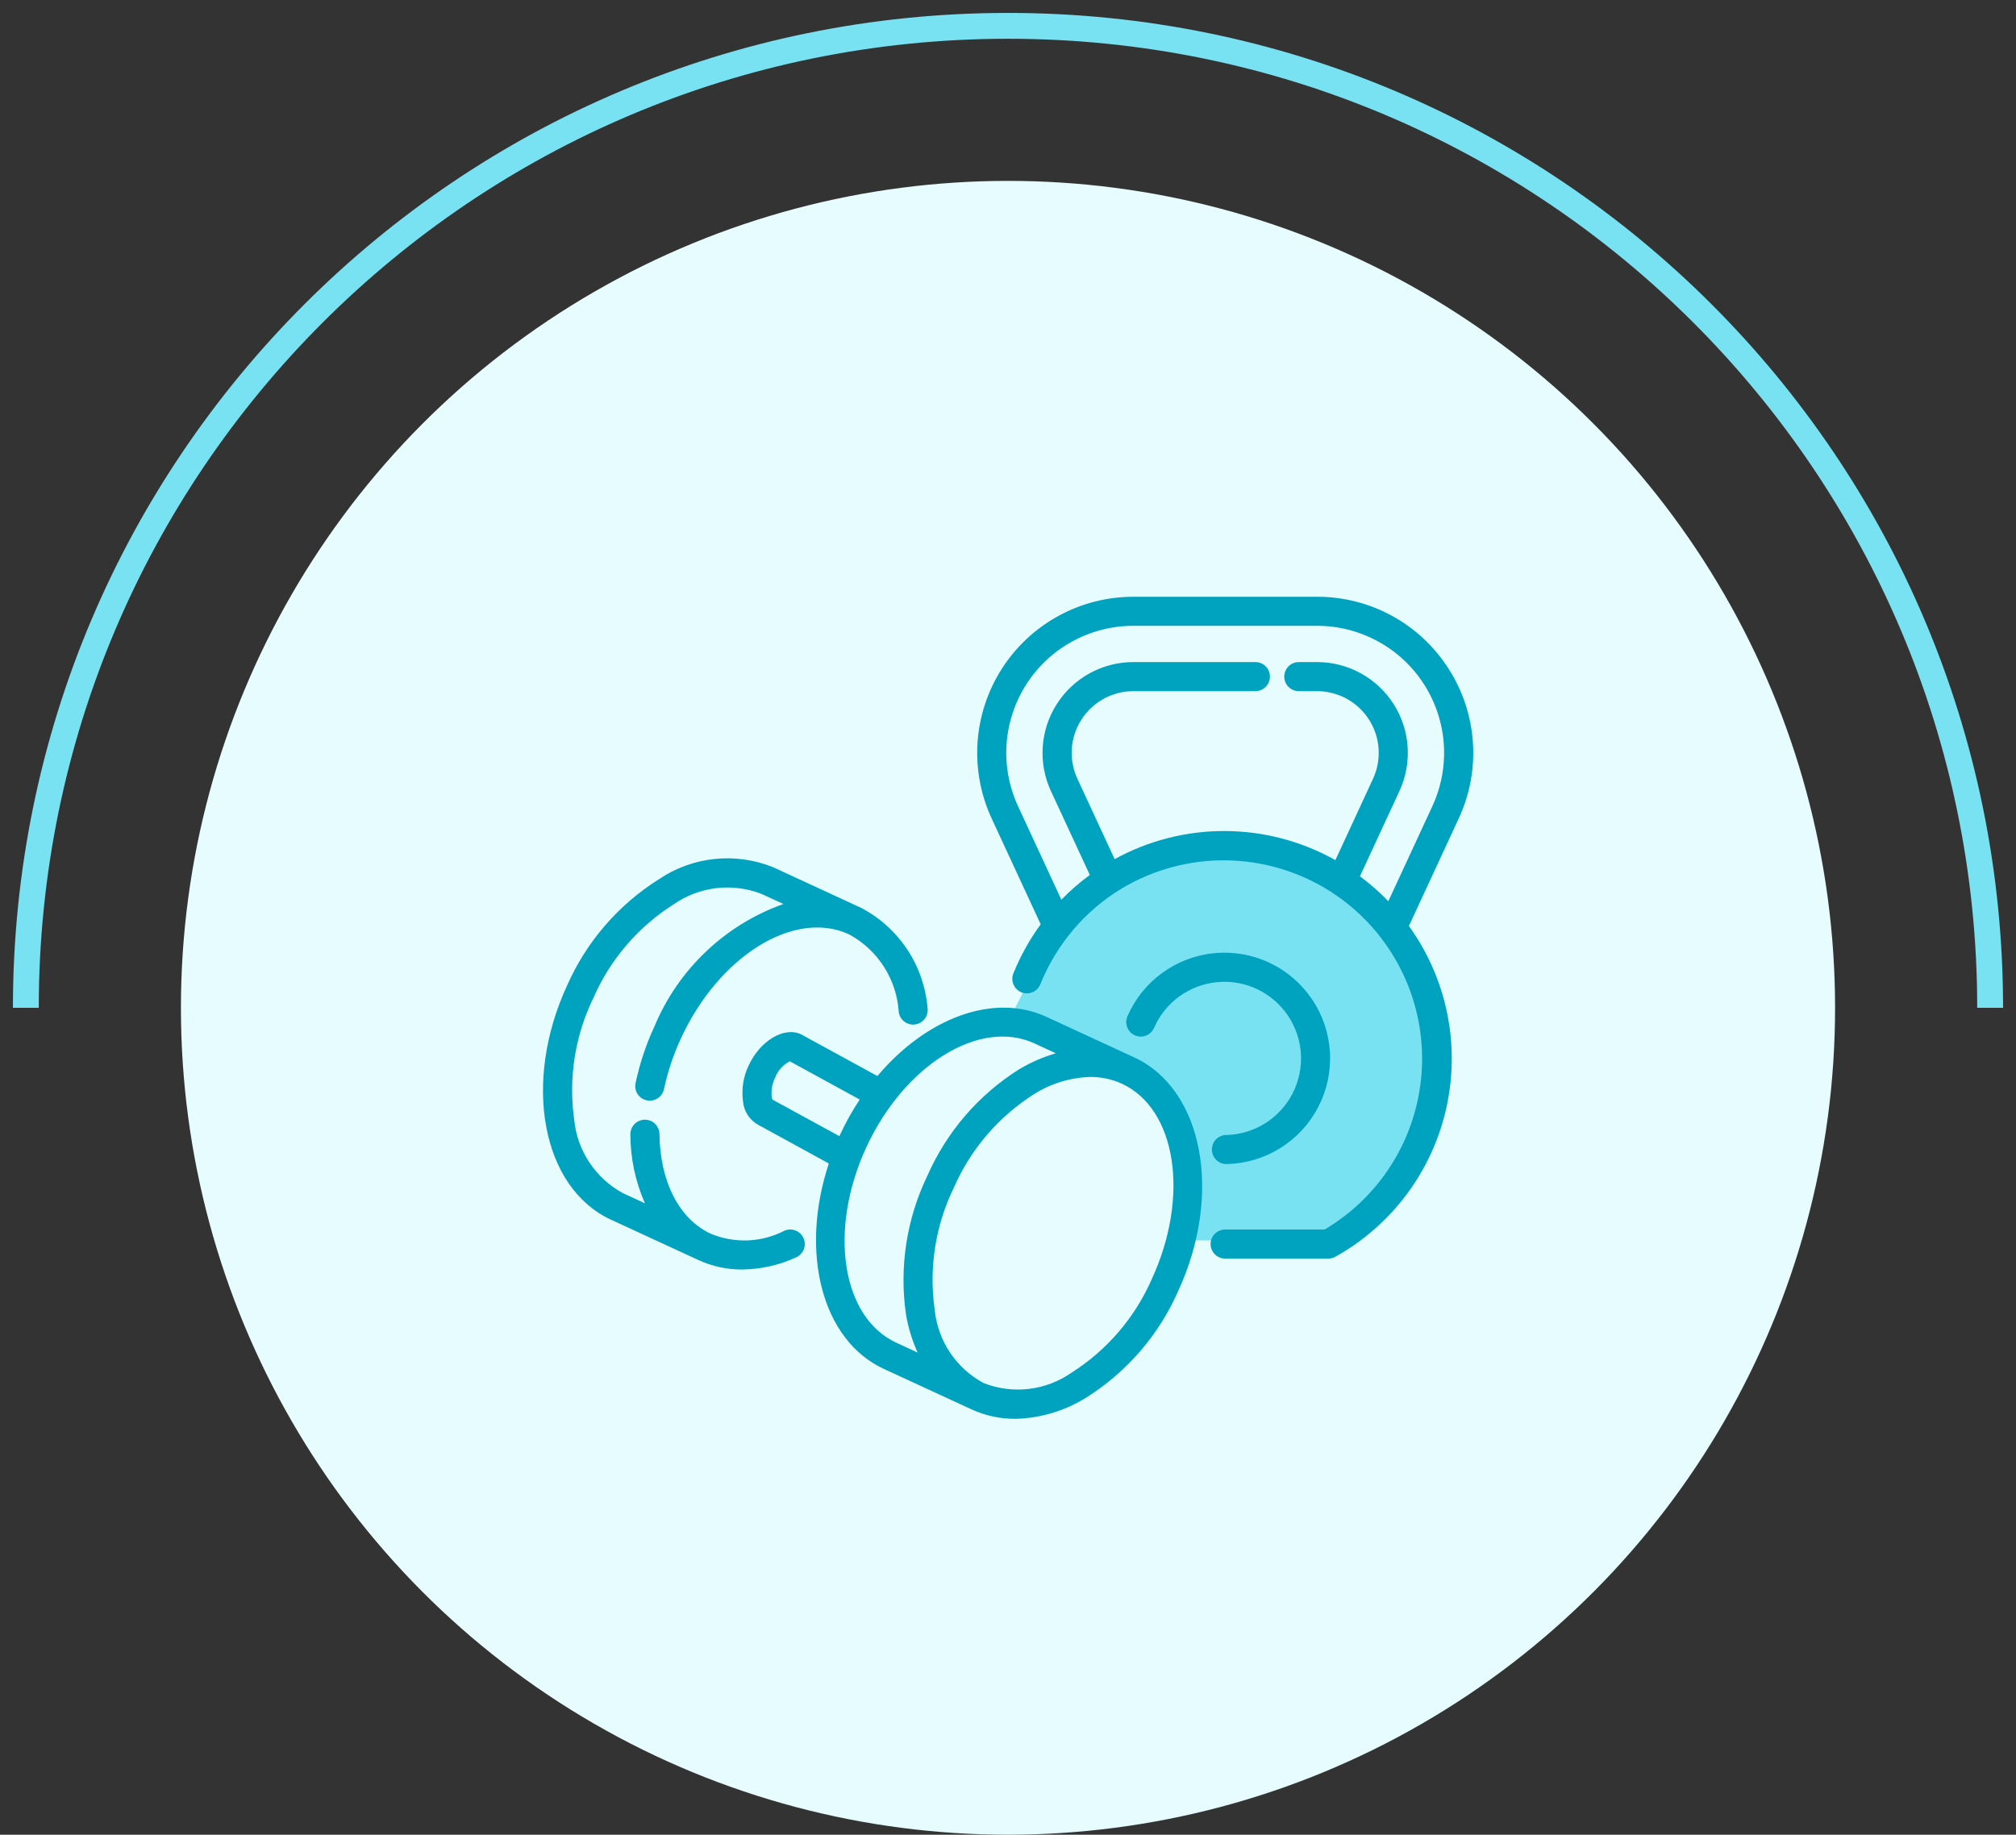
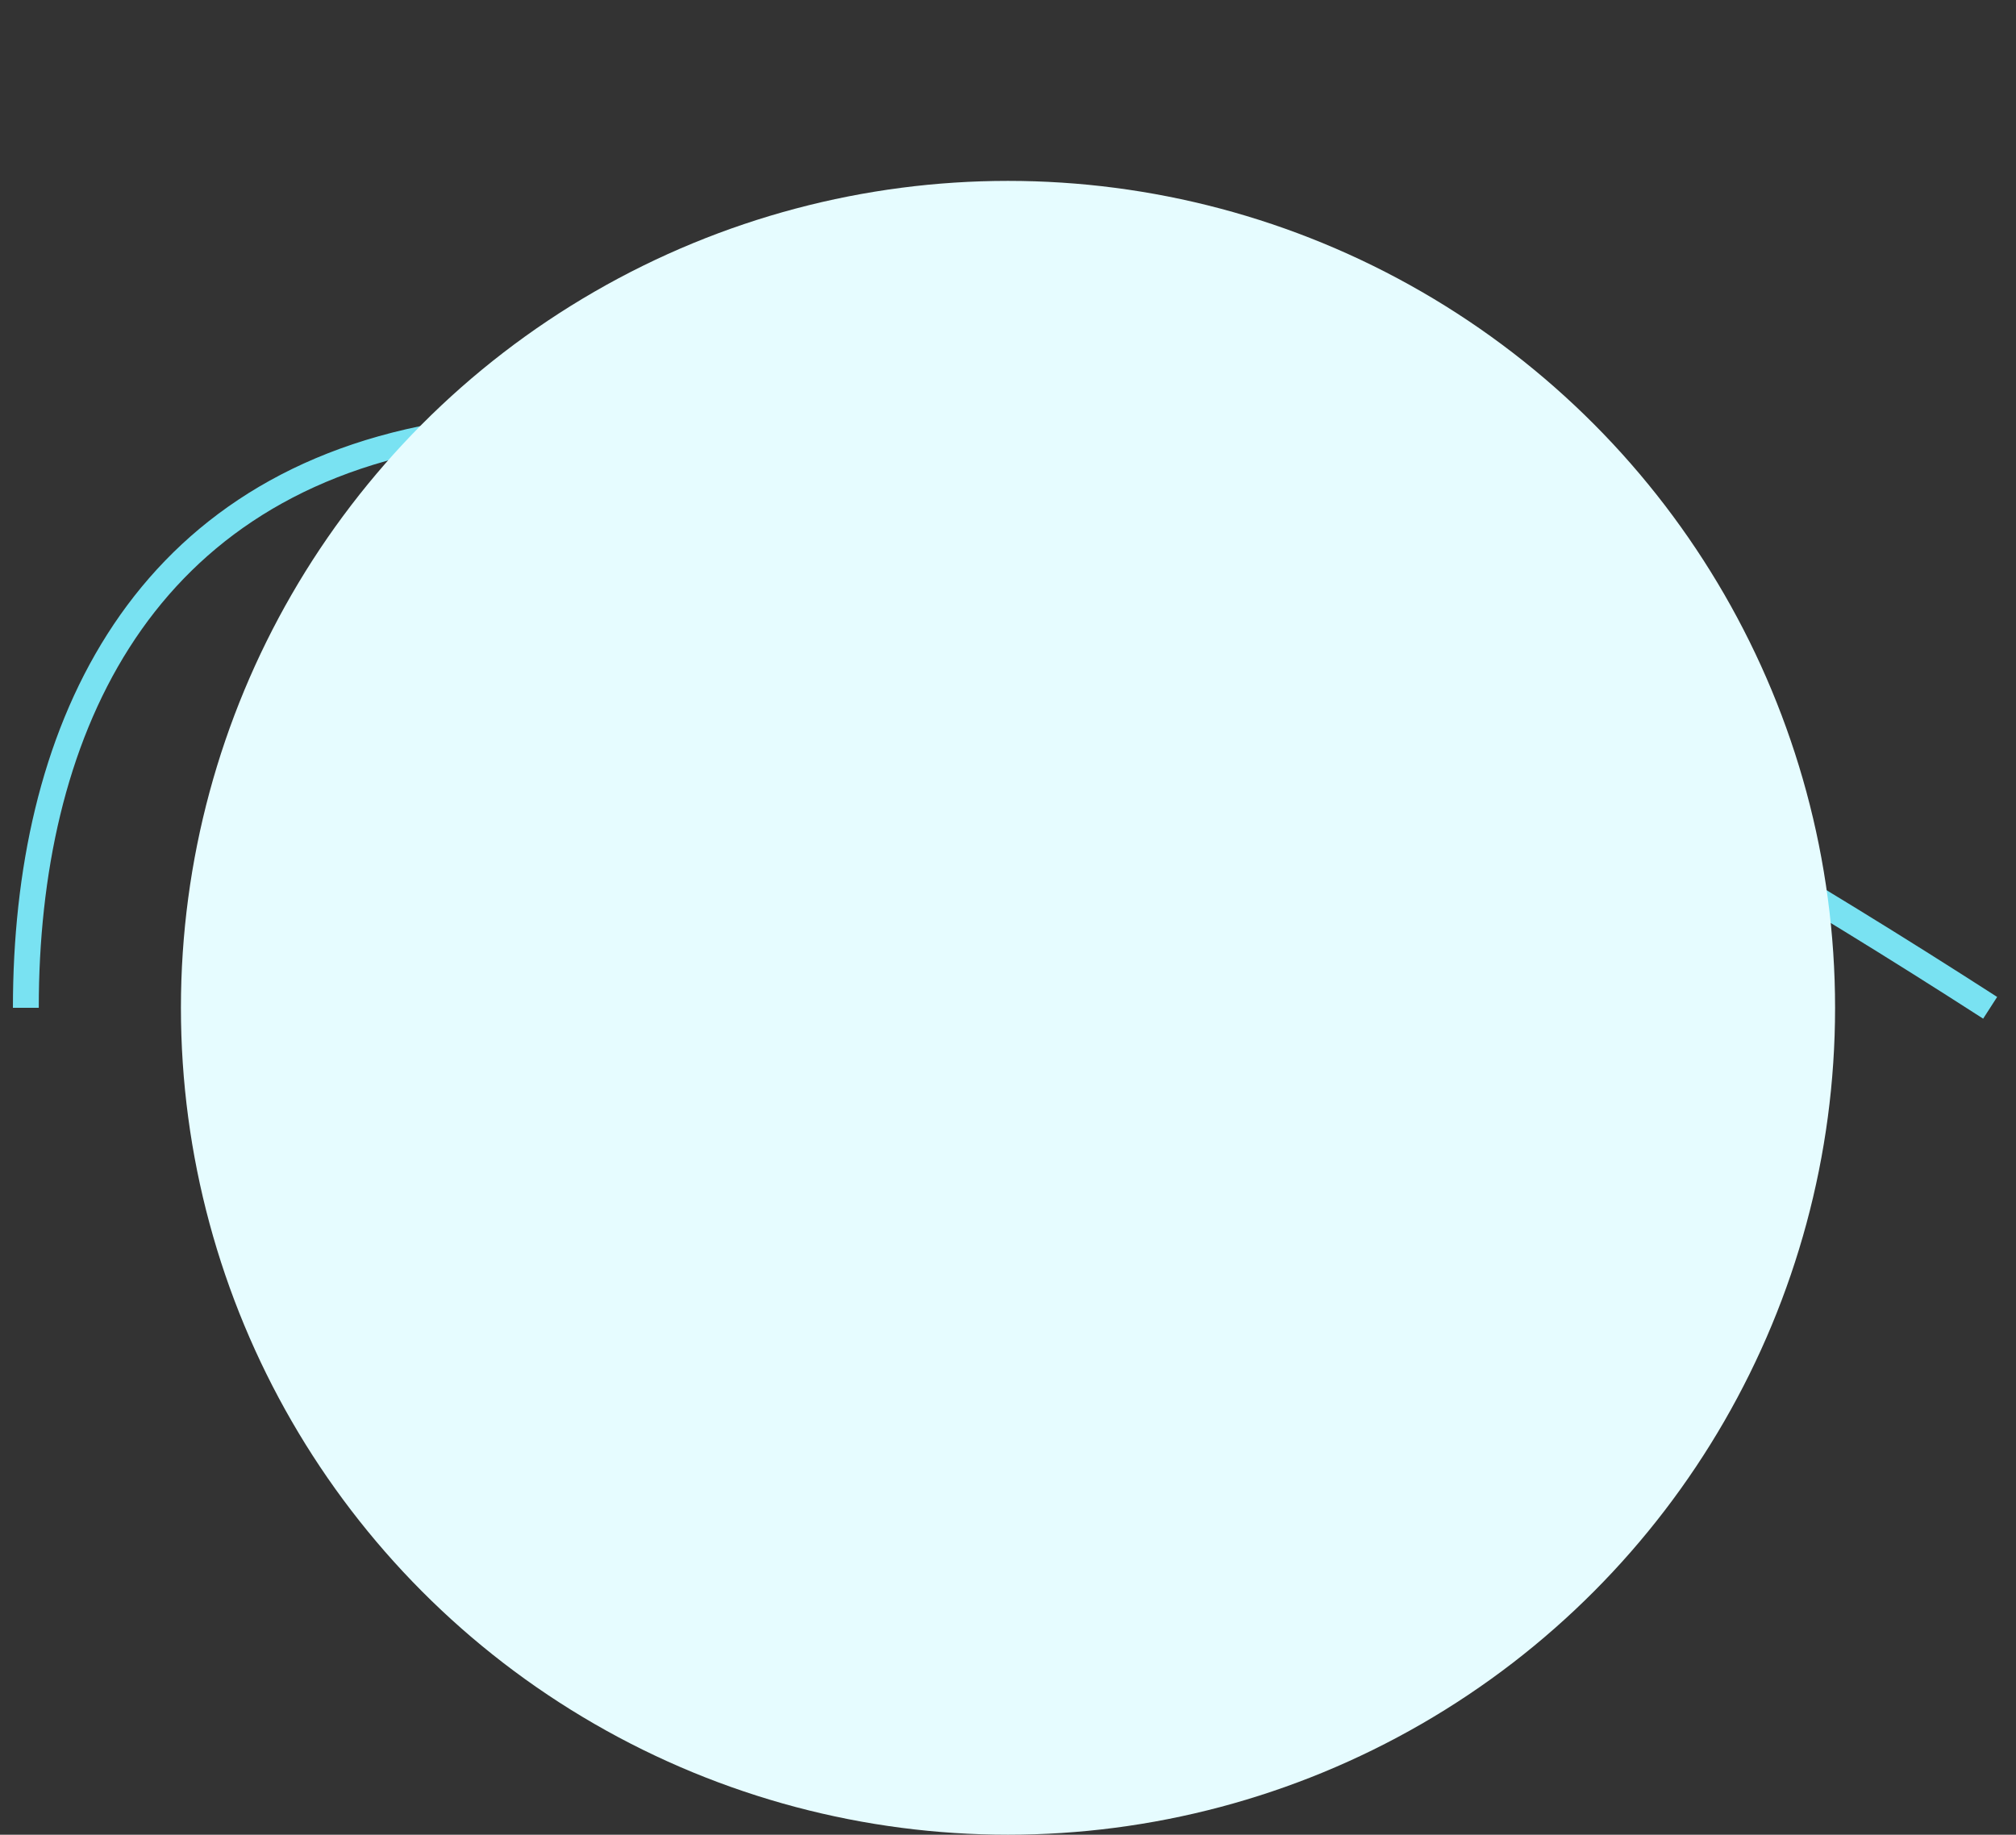
<svg xmlns="http://www.w3.org/2000/svg" width="78" height="71" viewBox="0 0 78 71" fill="none">
  <rect x="0" y="0" width="78" height="71" fill="#333333" stroke="none" />
-   <path d="M77 39C77 18.013 59.987 1 39 1C18.013 1 1 18.013 1 39" stroke="#79E2F2" />
+   <path d="M77 39C18.013 1 1 18.013 1 39" stroke="#79E2F2" />
  <circle cx="39" cy="39" r="32" fill="#E6FCFF" />
  <g clip-path="url(#clip0_4413_2575)">
    <path d="M40.688 36.188L39 39.562L41.25 40.688L44.625 41.812L45.75 45.188V48H47.438L52.5 47.438L55.312 43.5V39L51.938 33.938L48 32.812L43.5 33.375L40.688 36.188Z" fill="#79E2F2" />
-     <path d="M43.88 40.917L40.491 39.352C38.431 38.401 35.828 39.408 33.947 41.641L30.989 40.024C30.333 39.719 29.409 40.278 28.97 41.224C28.757 41.663 28.68 42.155 28.749 42.637C28.767 42.821 28.829 42.998 28.93 43.152C29.032 43.307 29.169 43.435 29.329 43.525L32.068 45.025C30.934 48.444 31.785 51.863 34.199 52.975L37.587 54.539C38.118 54.783 38.696 54.908 39.281 54.906C40.255 54.883 41.205 54.598 42.031 54.081C43.6 53.094 44.837 51.66 45.583 49.963C47.318 46.212 46.553 42.15 43.88 40.917ZM29.887 42.553C29.873 42.52 29.864 42.485 29.858 42.45C29.83 42.192 29.876 41.932 29.991 41.7C30.096 41.427 30.299 41.203 30.559 41.07L33.263 42.55C32.973 42.988 32.716 43.448 32.495 43.925C32.489 43.939 32.484 43.953 32.477 43.968L29.887 42.553ZM33.517 44.4C34.991 41.207 37.907 39.403 40.02 40.376L40.85 40.76C40.355 40.905 39.88 41.112 39.436 41.376C37.867 42.362 36.63 43.796 35.884 45.492C35.077 47.161 34.787 49.033 35.053 50.867C35.14 51.376 35.291 51.871 35.503 52.342L34.678 51.96C32.56 50.982 32.042 47.59 33.517 44.4ZM44.562 49.5C43.911 50.989 42.83 52.25 41.457 53.121C40.968 53.462 40.401 53.678 39.808 53.748C39.215 53.818 38.614 53.741 38.059 53.523C37.532 53.24 37.084 52.833 36.753 52.336C36.422 51.838 36.219 51.267 36.162 50.673C35.934 49.063 36.193 47.422 36.904 45.961C37.555 44.471 38.636 43.21 40.01 42.34C40.662 41.928 41.413 41.699 42.184 41.676C42.605 41.673 43.022 41.762 43.405 41.937C45.518 42.913 46.037 46.304 44.562 49.5Z" fill="#00A3BF" />
-     <path d="M30.345 47.629C29.908 47.854 29.427 47.981 28.936 48.001C28.445 48.02 27.956 47.933 27.502 47.744C26.281 47.18 25.538 45.737 25.514 43.885C25.512 43.737 25.452 43.596 25.347 43.492C25.242 43.388 25.1 43.33 24.952 43.33H24.944C24.871 43.331 24.798 43.346 24.73 43.376C24.662 43.405 24.6 43.447 24.549 43.5C24.497 43.553 24.457 43.615 24.429 43.684C24.402 43.753 24.389 43.826 24.389 43.9C24.391 44.818 24.583 45.726 24.953 46.566L24.113 46.179C23.587 45.897 23.139 45.489 22.808 44.992C22.477 44.495 22.273 43.923 22.216 43.329C21.988 41.719 22.247 40.078 22.959 38.617C23.61 37.127 24.691 35.866 26.064 34.996C26.554 34.655 27.12 34.44 27.713 34.37C28.305 34.299 28.906 34.376 29.462 34.593C29.473 34.599 29.484 34.604 29.496 34.608L30.311 34.983C29.197 35.38 28.178 36.005 27.32 36.819C26.461 37.633 25.782 38.617 25.326 39.708C24.998 40.413 24.751 41.154 24.59 41.915C24.559 42.06 24.587 42.213 24.668 42.338C24.75 42.463 24.877 42.55 25.023 42.581C25.062 42.589 25.101 42.593 25.141 42.593C25.27 42.593 25.395 42.549 25.494 42.468C25.595 42.386 25.663 42.273 25.69 42.147C25.835 41.469 26.055 40.809 26.347 40.18C27.821 36.988 30.738 35.179 32.85 36.157C33.4 36.454 33.864 36.887 34.201 37.413C34.537 37.94 34.734 38.543 34.773 39.167C34.784 39.24 34.809 39.31 34.846 39.374C34.884 39.437 34.934 39.493 34.993 39.537C35.052 39.581 35.12 39.613 35.191 39.632C35.263 39.65 35.337 39.654 35.41 39.643C35.483 39.633 35.554 39.608 35.617 39.57C35.681 39.532 35.736 39.483 35.781 39.423C35.825 39.364 35.857 39.297 35.875 39.225C35.894 39.154 35.898 39.079 35.887 39.006C35.819 38.197 35.549 37.419 35.101 36.742C34.652 36.065 34.041 35.513 33.322 35.135L29.935 33.57C29.923 33.564 29.91 33.559 29.897 33.554C29.18 33.267 28.403 33.159 27.635 33.242C26.867 33.324 26.13 33.594 25.49 34.027C23.922 35.013 22.685 36.447 21.938 38.144C20.204 41.905 20.967 45.966 23.642 47.201L27.03 48.765C27.559 49.007 28.135 49.13 28.717 49.127C29.438 49.118 30.15 48.958 30.805 48.656C30.941 48.595 31.048 48.483 31.101 48.343C31.154 48.204 31.15 48.049 31.089 47.913C31.028 47.776 30.915 47.67 30.776 47.617C30.636 47.563 30.482 47.568 30.345 47.629Z" fill="#00A3BF" />
    <path d="M47.444 43.922C47.295 43.924 47.152 43.985 47.048 44.091C46.944 44.198 46.886 44.342 46.888 44.491C46.89 44.64 46.951 44.783 47.058 44.887C47.164 44.991 47.308 45.049 47.457 45.047H47.475C48.208 45.029 48.923 44.813 49.544 44.424C50.166 44.035 50.671 43.486 51.007 42.834C51.344 42.182 51.499 41.452 51.456 40.72C51.413 39.988 51.175 39.281 50.765 38.672C50.355 38.064 49.789 37.577 49.127 37.263C48.465 36.948 47.73 36.817 46.999 36.884C46.269 36.951 45.57 37.213 44.976 37.643C44.382 38.072 43.914 38.654 43.621 39.327C43.562 39.463 43.559 39.618 43.613 39.757C43.668 39.896 43.775 40.008 43.912 40.067C44.048 40.127 44.203 40.13 44.342 40.075C44.481 40.021 44.593 39.913 44.652 39.777C44.864 39.289 45.203 38.867 45.634 38.556C46.065 38.244 46.572 38.054 47.101 38.006C47.631 37.957 48.163 38.052 48.644 38.28C49.124 38.508 49.534 38.861 49.831 39.302C50.128 39.742 50.301 40.255 50.333 40.786C50.364 41.317 50.251 41.846 50.008 42.319C49.764 42.791 49.398 43.189 48.947 43.472C48.496 43.754 47.978 43.91 47.447 43.923L47.444 43.922Z" fill="#00A3BF" />
-     <path d="M56.048 25.882C55.503 25.026 54.751 24.321 53.86 23.833C52.97 23.346 51.971 23.091 50.956 23.094H43.85C42.835 23.094 41.837 23.349 40.947 23.837C40.058 24.325 39.305 25.028 38.759 25.883C38.213 26.738 37.891 27.717 37.822 28.729C37.754 29.741 37.942 30.754 38.368 31.674L40.265 35.769C39.833 36.36 39.477 37.002 39.203 37.681C39.151 37.818 39.156 37.971 39.215 38.105C39.274 38.24 39.384 38.346 39.52 38.401C39.657 38.456 39.81 38.455 39.946 38.398C40.081 38.342 40.19 38.234 40.247 38.099C40.517 37.427 40.881 36.797 41.326 36.225C41.332 36.218 41.338 36.211 41.343 36.203C41.841 35.568 42.436 35.017 43.107 34.569C43.112 34.569 43.114 34.563 43.118 34.561C43.973 33.998 44.932 33.611 45.939 33.423C46.946 33.236 47.98 33.252 48.98 33.47C49.981 33.688 50.928 34.104 51.765 34.694C52.602 35.284 53.313 36.035 53.855 36.904C54.398 37.772 54.761 38.74 54.924 39.751C55.087 40.763 55.045 41.796 54.802 42.791C54.56 43.785 54.12 44.722 53.51 45.544C52.9 46.367 52.132 47.059 51.25 47.58H47.401C47.252 47.58 47.109 47.639 47.003 47.745C46.898 47.85 46.838 47.993 46.838 48.142C46.838 48.291 46.898 48.434 47.003 48.54C47.109 48.645 47.252 48.705 47.401 48.705H51.398C51.494 48.704 51.589 48.678 51.673 48.63C52.754 48.026 53.694 47.201 54.433 46.208C55.172 45.215 55.693 44.077 55.961 42.869C56.229 41.66 56.239 40.409 55.989 39.197C55.739 37.984 55.235 36.839 54.511 35.835L56.438 31.674C56.867 30.754 57.056 29.74 56.987 28.728C56.919 27.715 56.596 26.736 56.048 25.882ZM55.418 31.201L53.715 34.876C53.376 34.525 53.009 34.202 52.617 33.911L54.145 30.611C54.393 30.076 54.502 29.486 54.462 28.898C54.423 28.309 54.235 27.74 53.917 27.242C53.6 26.745 53.162 26.336 52.644 26.053C52.127 25.769 51.546 25.621 50.956 25.621H50.251C50.102 25.621 49.959 25.68 49.853 25.786C49.748 25.892 49.688 26.035 49.688 26.184C49.688 26.333 49.748 26.476 49.853 26.581C49.959 26.687 50.102 26.746 50.251 26.746H50.954C51.355 26.746 51.75 26.847 52.102 27.039C52.454 27.232 52.752 27.51 52.968 27.848C53.184 28.186 53.311 28.574 53.338 28.974C53.365 29.375 53.291 29.775 53.122 30.139L51.667 33.285C50.364 32.554 48.896 32.166 47.401 32.159C45.907 32.153 44.435 32.527 43.126 33.247L41.686 30.139C41.517 29.775 41.443 29.375 41.469 28.974C41.496 28.574 41.624 28.187 41.84 27.849C42.056 27.511 42.353 27.232 42.705 27.04C43.057 26.847 43.452 26.746 43.853 26.746H48.572C48.721 26.746 48.864 26.687 48.969 26.581C49.075 26.476 49.134 26.333 49.134 26.184C49.134 26.035 49.075 25.892 48.969 25.786C48.864 25.68 48.721 25.621 48.572 25.621H43.85C43.26 25.621 42.679 25.77 42.161 26.054C41.644 26.337 41.206 26.747 40.889 27.244C40.571 27.741 40.384 28.31 40.344 28.899C40.304 29.488 40.413 30.077 40.661 30.613L42.166 33.859C41.773 34.147 41.404 34.468 41.064 34.817L39.389 31.201C39.042 30.451 38.889 29.627 38.944 28.803C39 27.979 39.262 27.183 39.706 26.487C40.151 25.791 40.763 25.218 41.487 24.822C42.212 24.425 43.024 24.217 43.85 24.217H50.956C51.782 24.217 52.594 24.425 53.318 24.822C54.042 25.218 54.655 25.791 55.099 26.486C55.544 27.182 55.806 27.979 55.862 28.802C55.917 29.626 55.765 30.451 55.418 31.2V31.201Z" fill="#00A3BF" />
  </g>
  <defs>
    <clipPath id="clip0_4413_2575">
-       <rect width="36" height="36" fill="white" transform="translate(21 21)" />
-     </clipPath>
+       </clipPath>
  </defs>
</svg>